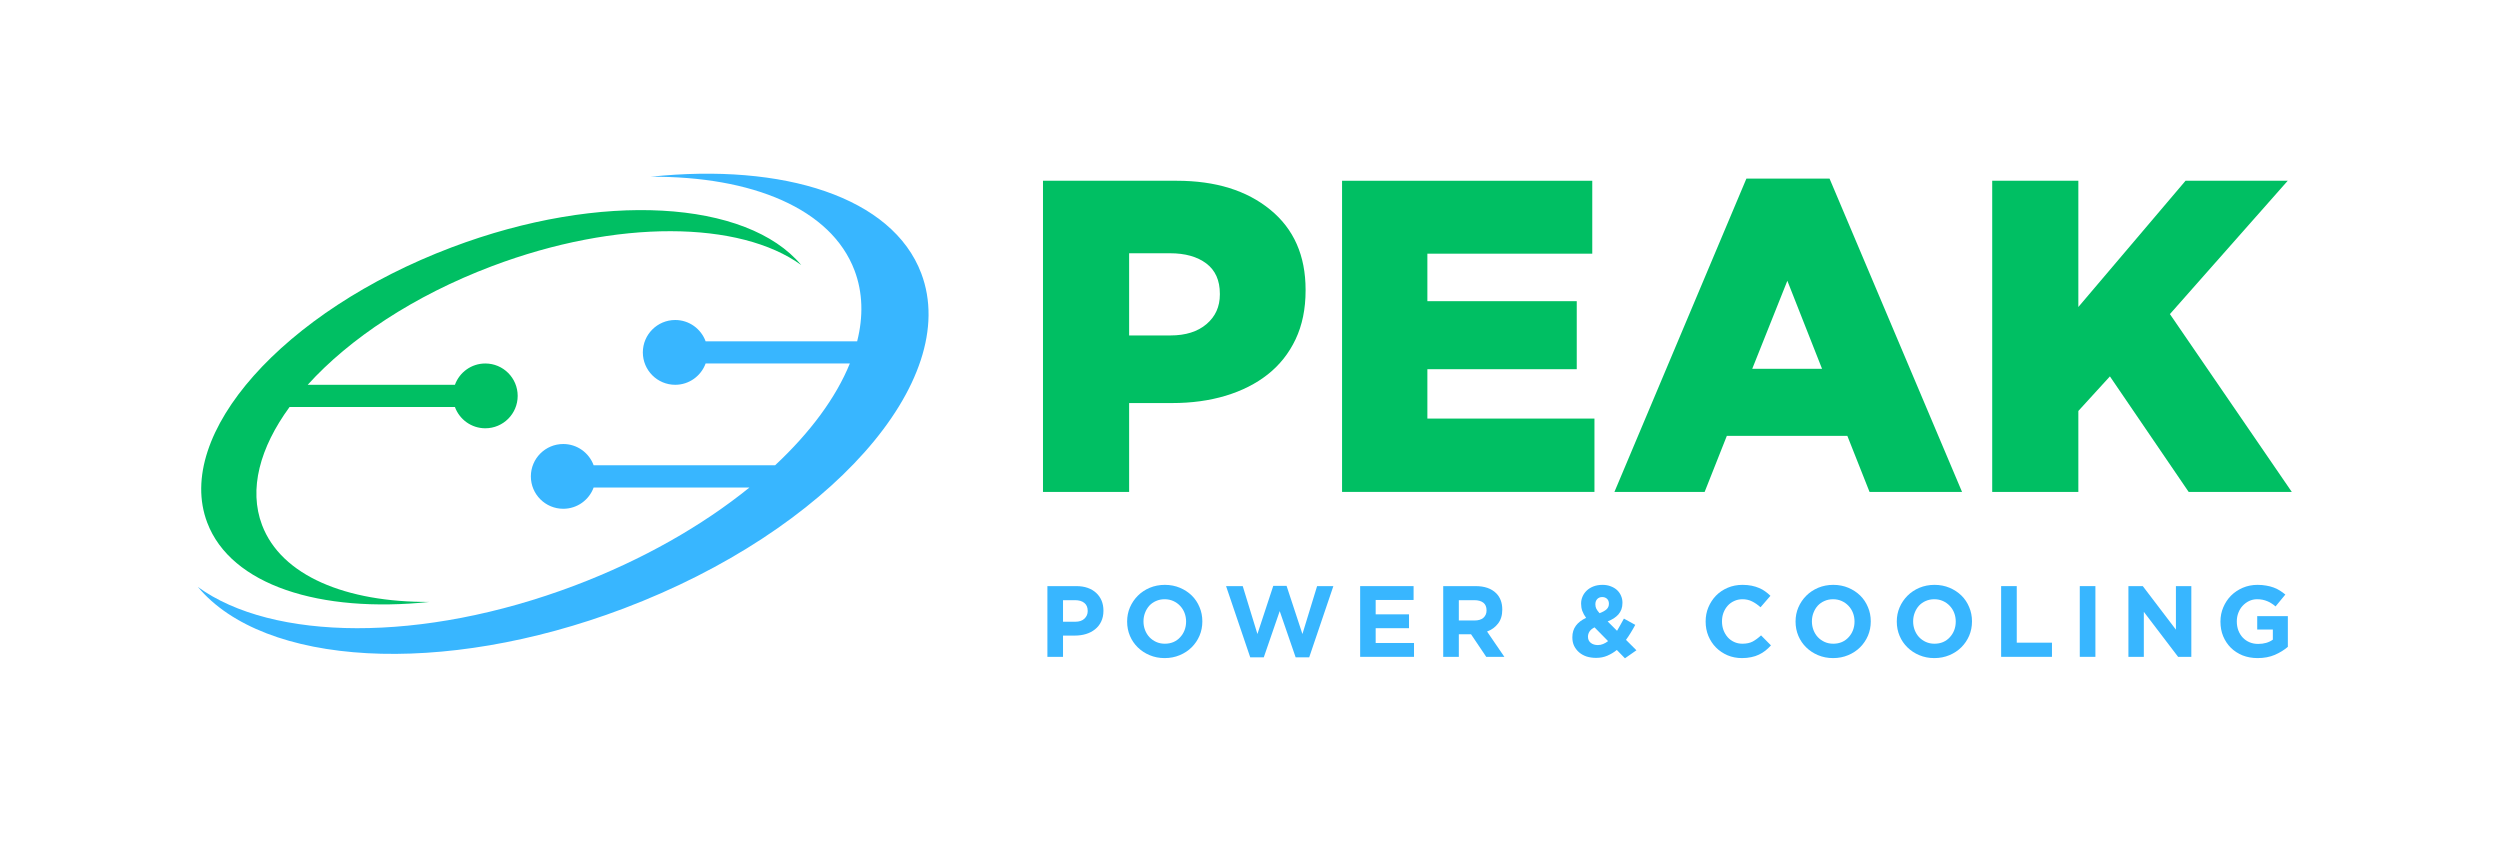
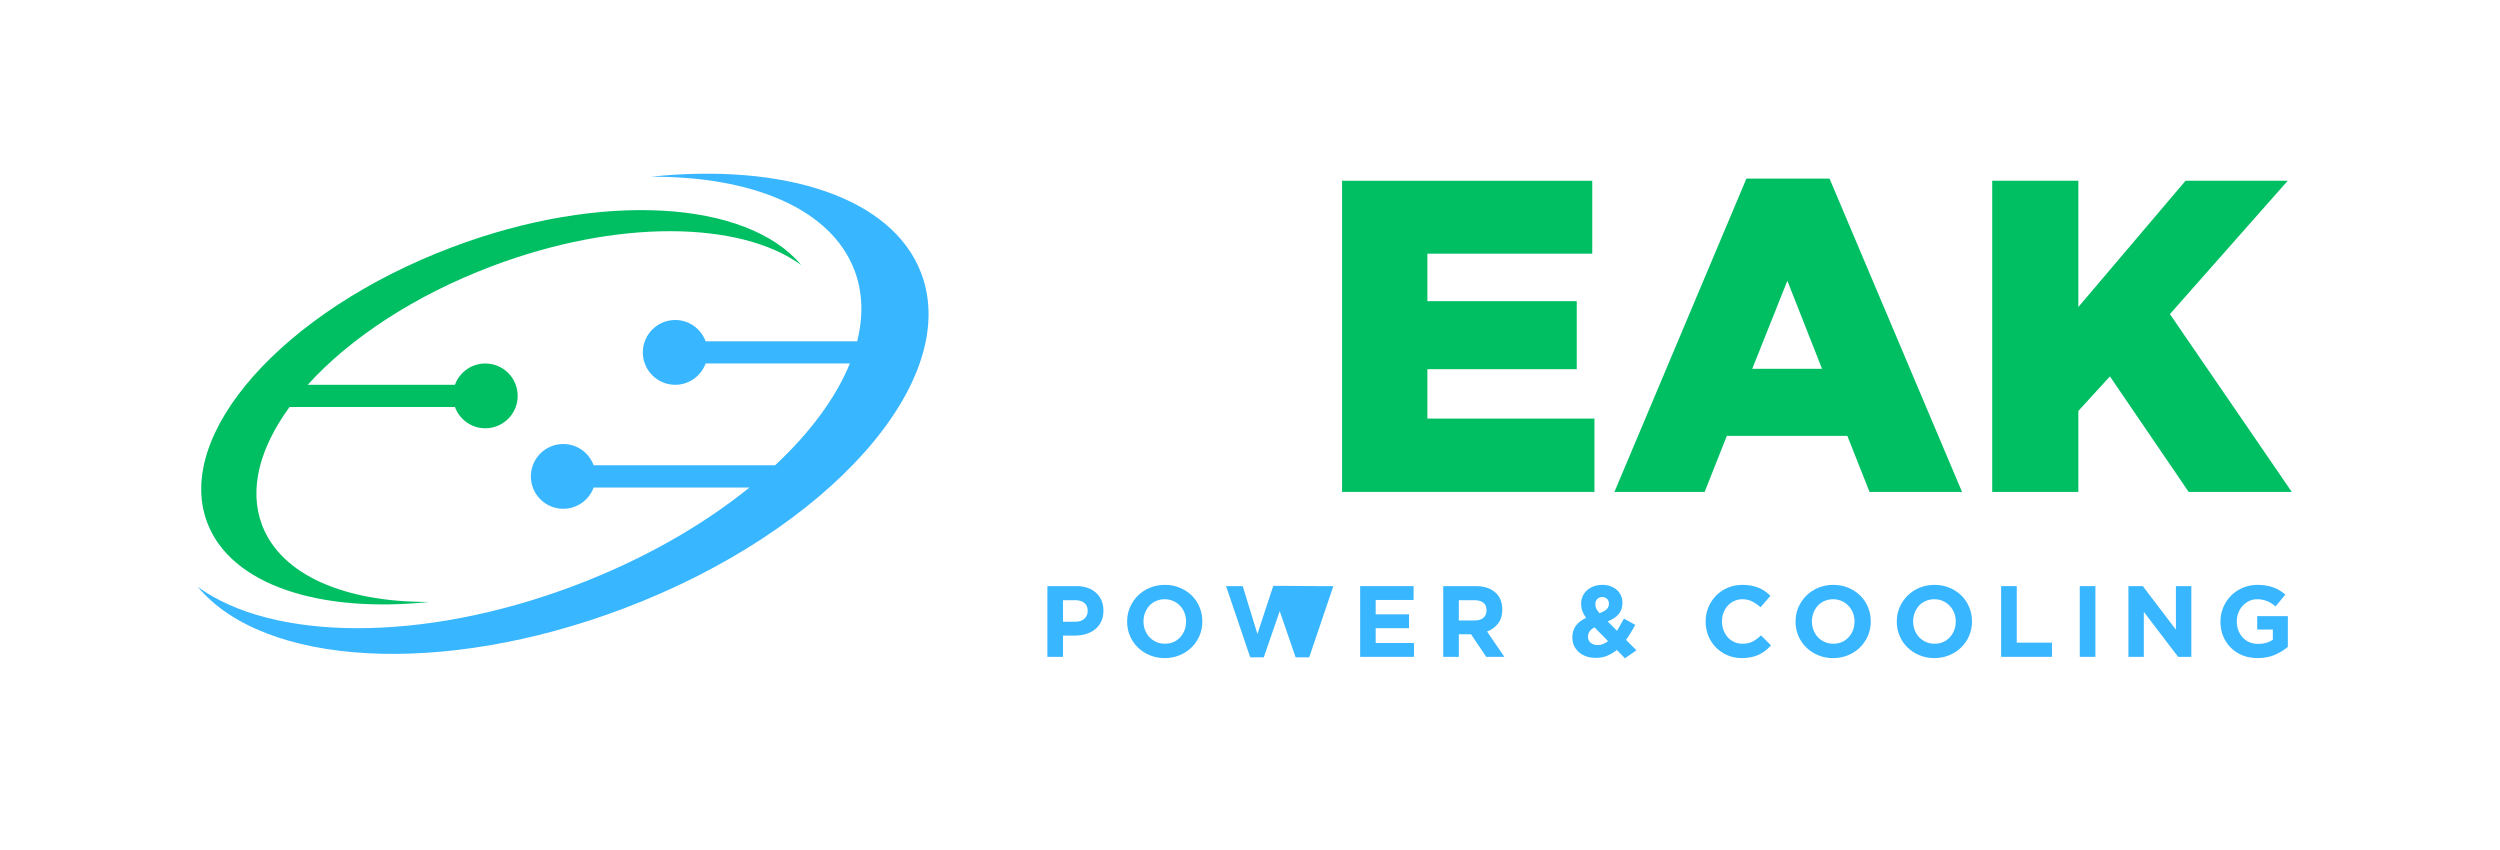
<svg xmlns="http://www.w3.org/2000/svg" width="500" zoomAndPan="magnify" viewBox="0 0 375 127.5" height="170" preserveAspectRatio="xMidYMid meet" version="1.0">
  <defs>
    <g />
  </defs>
  <g fill="#00bf63" fill-opacity="1">
    <g transform="translate(152.307, 73.786)">
      <g>
-         <path d="M 4.141 0 L 4.141 -46.672 L 24.203 -46.672 C 30.023 -46.672 34.703 -45.223 38.234 -42.328 C 41.766 -39.441 43.531 -35.441 43.531 -30.328 L 43.531 -30.203 C 43.531 -27.441 43.031 -25.004 42.031 -22.891 C 41.031 -20.785 39.641 -19.031 37.859 -17.625 C 36.086 -16.227 33.977 -15.16 31.531 -14.422 C 29.094 -13.691 26.426 -13.328 23.531 -13.328 L 17.062 -13.328 L 17.062 0 Z M 17.062 -23.469 L 23.266 -23.469 C 25.535 -23.469 27.336 -24.035 28.672 -25.172 C 30.004 -26.305 30.672 -27.785 30.672 -29.609 L 30.672 -29.734 C 30.672 -31.734 29.992 -33.242 28.641 -34.266 C 27.285 -35.285 25.473 -35.797 23.203 -35.797 L 17.062 -35.797 Z M 17.062 -23.469 " />
-       </g>
+         </g>
    </g>
  </g>
  <g fill="#00bf63" fill-opacity="1">
    <g transform="translate(197.168, 73.786)">
      <g>
        <path d="M 4.141 0 L 4.141 -46.672 L 41.672 -46.672 L 41.672 -35.734 L 16.938 -35.734 L 16.938 -28.609 L 39.344 -28.609 L 39.344 -18.406 L 16.938 -18.406 L 16.938 -11 L 42 -11 L 42 0 Z M 4.141 0 " />
      </g>
    </g>
  </g>
  <g fill="#00bf63" fill-opacity="1">
    <g transform="translate(241.696, 73.786)">
      <g>
        <path d="M 0.469 0 L 20.266 -47 L 32.734 -47 L 52.609 0 L 38.734 0 L 35.406 -8.406 L 17.328 -8.406 L 14 0 Z M 21.141 -18.469 L 31.609 -18.469 L 26.406 -31.672 Z M 21.141 -18.469 " />
      </g>
    </g>
  </g>
  <g fill="#00bf63" fill-opacity="1">
    <g transform="translate(294.69, 73.786)">
      <g>
        <path d="M 4.141 0 L 4.141 -46.672 L 17.062 -46.672 L 17.062 -27.734 L 33.141 -46.672 L 48.469 -46.672 L 30.797 -26.672 L 49.078 0 L 33.609 0 L 21.797 -17.328 L 17.062 -12.141 L 17.062 0 Z M 4.141 0 " />
      </g>
    </g>
  </g>
  <g fill="#38b6ff" fill-opacity="1">
    <g transform="translate(155.844, 98.526)">
      <g>
        <path d="M 1.266 -10.609 L 5.609 -10.609 C 6.242 -10.609 6.812 -10.52 7.312 -10.344 C 7.812 -10.164 8.234 -9.914 8.578 -9.594 C 8.93 -9.27 9.203 -8.883 9.391 -8.438 C 9.578 -7.988 9.672 -7.488 9.672 -6.938 L 9.672 -6.906 C 9.672 -6.289 9.555 -5.75 9.328 -5.281 C 9.109 -4.82 8.801 -4.438 8.406 -4.125 C 8.02 -3.812 7.566 -3.578 7.047 -3.422 C 6.535 -3.266 5.977 -3.188 5.375 -3.188 L 3.609 -3.188 L 3.609 0 L 1.266 0 Z M 5.453 -5.266 C 6.035 -5.266 6.488 -5.414 6.812 -5.719 C 7.145 -6.031 7.312 -6.41 7.312 -6.859 L 7.312 -6.891 C 7.312 -7.422 7.141 -7.82 6.797 -8.094 C 6.461 -8.363 6 -8.5 5.406 -8.5 L 3.609 -8.5 L 3.609 -5.266 Z M 5.453 -5.266 " />
      </g>
    </g>
  </g>
  <g fill="#38b6ff" fill-opacity="1">
    <g transform="translate(168.273, 98.526)">
      <g>
        <path d="M 6.422 0.188 C 5.609 0.188 4.859 0.039 4.172 -0.25 C 3.484 -0.539 2.891 -0.93 2.391 -1.422 C 1.891 -1.91 1.5 -2.484 1.219 -3.141 C 0.938 -3.805 0.797 -4.52 0.797 -5.281 L 0.797 -5.312 C 0.797 -6.062 0.938 -6.766 1.219 -7.422 C 1.508 -8.086 1.906 -8.672 2.406 -9.172 C 2.906 -9.672 3.5 -10.066 4.188 -10.359 C 4.883 -10.648 5.641 -10.797 6.453 -10.797 C 7.273 -10.797 8.031 -10.648 8.719 -10.359 C 9.406 -10.066 10 -9.676 10.5 -9.188 C 11 -8.695 11.383 -8.117 11.656 -7.453 C 11.938 -6.797 12.078 -6.086 12.078 -5.328 L 12.078 -5.312 C 12.078 -4.551 11.938 -3.836 11.656 -3.172 C 11.375 -2.516 10.984 -1.938 10.484 -1.438 C 9.984 -0.938 9.383 -0.539 8.688 -0.25 C 8 0.039 7.242 0.188 6.422 0.188 Z M 6.453 -1.969 C 6.922 -1.969 7.352 -2.051 7.75 -2.219 C 8.145 -2.395 8.477 -2.633 8.75 -2.938 C 9.031 -3.238 9.25 -3.586 9.406 -3.984 C 9.562 -4.391 9.641 -4.82 9.641 -5.281 L 9.641 -5.312 C 9.641 -5.758 9.562 -6.188 9.406 -6.594 C 9.25 -7 9.023 -7.352 8.734 -7.656 C 8.453 -7.957 8.113 -8.195 7.719 -8.375 C 7.32 -8.551 6.891 -8.641 6.422 -8.641 C 5.953 -8.641 5.52 -8.551 5.125 -8.375 C 4.738 -8.207 4.406 -7.973 4.125 -7.672 C 3.852 -7.367 3.641 -7.016 3.484 -6.609 C 3.328 -6.211 3.25 -5.785 3.25 -5.328 L 3.25 -5.312 C 3.25 -4.852 3.328 -4.422 3.484 -4.016 C 3.641 -3.609 3.859 -3.254 4.141 -2.953 C 4.43 -2.648 4.77 -2.41 5.156 -2.234 C 5.551 -2.055 5.984 -1.969 6.453 -1.969 Z M 6.453 -1.969 " />
      </g>
    </g>
  </g>
  <g fill="#38b6ff" fill-opacity="1">
    <g transform="translate(183.457, 98.526)">
      <g>
-         <path d="M 0.453 -10.609 L 2.953 -10.609 L 5.156 -3.422 L 7.531 -10.641 L 9.531 -10.641 L 11.906 -3.422 L 14.109 -10.609 L 16.547 -10.609 L 12.922 0.078 L 10.891 0.078 L 8.5 -6.859 L 6.109 0.078 L 4.078 0.078 Z M 0.453 -10.609 " />
+         <path d="M 0.453 -10.609 L 2.953 -10.609 L 5.156 -3.422 L 7.531 -10.641 L 9.531 -10.641 L 14.109 -10.609 L 16.547 -10.609 L 12.922 0.078 L 10.891 0.078 L 8.5 -6.859 L 6.109 0.078 L 4.078 0.078 Z M 0.453 -10.609 " />
      </g>
    </g>
  </g>
  <g fill="#38b6ff" fill-opacity="1">
    <g transform="translate(202.757, 98.526)">
      <g>
        <path d="M 1.266 -10.609 L 9.281 -10.609 L 9.281 -8.531 L 3.594 -8.531 L 3.594 -6.375 L 8.594 -6.375 L 8.594 -4.297 L 3.594 -4.297 L 3.594 -2.078 L 9.344 -2.078 L 9.344 0 L 1.266 0 Z M 1.266 -10.609 " />
      </g>
    </g>
  </g>
  <g fill="#38b6ff" fill-opacity="1">
    <g transform="translate(215.216, 98.526)">
      <g>
        <path d="M 1.266 -10.609 L 6.125 -10.609 C 7.469 -10.609 8.5 -10.25 9.219 -9.531 C 9.82 -8.926 10.125 -8.117 10.125 -7.109 L 10.125 -7.078 C 10.125 -6.223 9.91 -5.523 9.484 -4.984 C 9.066 -4.441 8.52 -4.047 7.844 -3.797 L 10.438 0 L 7.719 0 L 5.438 -3.391 L 3.609 -3.391 L 3.609 0 L 1.266 0 Z M 5.969 -5.453 C 6.539 -5.453 6.984 -5.586 7.297 -5.859 C 7.609 -6.141 7.766 -6.504 7.766 -6.953 L 7.766 -6.984 C 7.766 -7.492 7.602 -7.875 7.281 -8.125 C 6.957 -8.375 6.504 -8.5 5.922 -8.5 L 3.609 -8.5 L 3.609 -5.453 Z M 5.969 -5.453 " />
      </g>
    </g>
  </g>
  <g fill="#38b6ff" fill-opacity="1">
    <g transform="translate(228.478, 98.526)">
      <g />
    </g>
  </g>
  <g fill="#38b6ff" fill-opacity="1">
    <g transform="translate(235.337, 98.526)">
      <g>
        <path d="M 7.188 -1.031 C 6.75 -0.676 6.273 -0.391 5.766 -0.172 C 5.254 0.047 4.691 0.156 4.078 0.156 C 3.566 0.156 3.094 0.086 2.656 -0.047 C 2.227 -0.191 1.852 -0.398 1.531 -0.672 C 1.219 -0.941 0.969 -1.266 0.781 -1.641 C 0.602 -2.016 0.516 -2.438 0.516 -2.906 L 0.516 -2.938 C 0.516 -3.613 0.691 -4.191 1.047 -4.672 C 1.398 -5.148 1.91 -5.539 2.578 -5.844 C 2.316 -6.207 2.125 -6.562 2 -6.906 C 1.883 -7.25 1.828 -7.602 1.828 -7.969 L 1.828 -8 C 1.828 -8.363 1.898 -8.711 2.047 -9.047 C 2.191 -9.379 2.398 -9.676 2.672 -9.938 C 2.941 -10.195 3.273 -10.406 3.672 -10.562 C 4.078 -10.719 4.535 -10.797 5.047 -10.797 C 5.504 -10.797 5.914 -10.723 6.281 -10.578 C 6.645 -10.441 6.957 -10.254 7.219 -10.016 C 7.477 -9.773 7.676 -9.492 7.812 -9.172 C 7.957 -8.848 8.031 -8.5 8.031 -8.125 L 8.031 -8.094 C 8.031 -7.738 7.977 -7.414 7.875 -7.125 C 7.77 -6.844 7.617 -6.586 7.422 -6.359 C 7.223 -6.141 6.988 -5.941 6.719 -5.766 C 6.445 -5.598 6.145 -5.445 5.812 -5.312 L 7.219 -3.906 C 7.383 -4.176 7.551 -4.469 7.719 -4.781 C 7.895 -5.094 8.07 -5.41 8.25 -5.734 L 9.953 -4.797 C 9.754 -4.422 9.535 -4.039 9.297 -3.656 C 9.066 -3.27 8.82 -2.898 8.562 -2.547 L 10.125 -0.984 L 8.406 0.219 Z M 4.594 -6.547 C 5.062 -6.723 5.41 -6.914 5.641 -7.125 C 5.879 -7.344 6 -7.617 6 -7.953 L 6 -7.984 C 6 -8.285 5.906 -8.523 5.719 -8.703 C 5.531 -8.879 5.289 -8.969 5 -8.969 C 4.688 -8.969 4.438 -8.867 4.25 -8.672 C 4.062 -8.473 3.969 -8.211 3.969 -7.891 L 3.969 -7.859 C 3.969 -7.629 4.016 -7.414 4.109 -7.219 C 4.211 -7.02 4.375 -6.797 4.594 -6.547 Z M 4.344 -1.766 C 4.613 -1.766 4.875 -1.816 5.125 -1.922 C 5.383 -2.023 5.633 -2.172 5.875 -2.359 L 3.844 -4.422 C 3.488 -4.242 3.234 -4.031 3.078 -3.781 C 2.93 -3.539 2.859 -3.289 2.859 -3.031 L 2.859 -3 C 2.859 -2.625 3 -2.32 3.281 -2.094 C 3.562 -1.875 3.914 -1.766 4.344 -1.766 Z M 4.344 -1.766 " />
      </g>
    </g>
  </g>
  <g fill="#38b6ff" fill-opacity="1">
    <g transform="translate(248.19, 98.526)">
      <g />
    </g>
  </g>
  <g fill="#38b6ff" fill-opacity="1">
    <g transform="translate(255.049, 98.526)">
      <g>
        <path d="M 6.25 0.188 C 5.469 0.188 4.742 0.047 4.078 -0.234 C 3.41 -0.523 2.832 -0.914 2.344 -1.406 C 1.863 -1.895 1.484 -2.473 1.203 -3.141 C 0.93 -3.805 0.797 -4.52 0.797 -5.281 L 0.797 -5.312 C 0.797 -6.062 0.93 -6.766 1.203 -7.422 C 1.484 -8.086 1.863 -8.672 2.344 -9.172 C 2.832 -9.672 3.414 -10.066 4.094 -10.359 C 4.77 -10.648 5.516 -10.797 6.328 -10.797 C 6.828 -10.797 7.281 -10.754 7.688 -10.672 C 8.102 -10.586 8.477 -10.473 8.812 -10.328 C 9.145 -10.191 9.453 -10.02 9.734 -9.812 C 10.016 -9.613 10.273 -9.395 10.516 -9.156 L 9.031 -7.438 C 8.613 -7.812 8.191 -8.102 7.766 -8.312 C 7.336 -8.531 6.852 -8.641 6.312 -8.641 C 5.875 -8.641 5.461 -8.551 5.078 -8.375 C 4.703 -8.207 4.379 -7.973 4.109 -7.672 C 3.836 -7.367 3.625 -7.016 3.469 -6.609 C 3.32 -6.211 3.25 -5.785 3.25 -5.328 L 3.25 -5.312 C 3.25 -4.852 3.32 -4.422 3.469 -4.016 C 3.625 -3.609 3.832 -3.254 4.094 -2.953 C 4.363 -2.648 4.688 -2.41 5.062 -2.234 C 5.445 -2.055 5.863 -1.969 6.312 -1.969 C 6.926 -1.969 7.441 -2.078 7.859 -2.297 C 8.273 -2.523 8.691 -2.832 9.109 -3.219 L 10.594 -1.719 C 10.32 -1.414 10.039 -1.148 9.75 -0.922 C 9.457 -0.691 9.133 -0.492 8.781 -0.328 C 8.438 -0.16 8.055 -0.035 7.641 0.047 C 7.223 0.141 6.758 0.188 6.25 0.188 Z M 6.25 0.188 " />
      </g>
    </g>
  </g>
  <g fill="#38b6ff" fill-opacity="1">
    <g transform="translate(268.537, 98.526)">
      <g>
        <path d="M 6.422 0.188 C 5.609 0.188 4.859 0.039 4.172 -0.25 C 3.484 -0.539 2.891 -0.93 2.391 -1.422 C 1.891 -1.91 1.5 -2.484 1.219 -3.141 C 0.938 -3.805 0.797 -4.52 0.797 -5.281 L 0.797 -5.312 C 0.797 -6.062 0.938 -6.766 1.219 -7.422 C 1.508 -8.086 1.906 -8.672 2.406 -9.172 C 2.906 -9.672 3.5 -10.066 4.188 -10.359 C 4.883 -10.648 5.641 -10.797 6.453 -10.797 C 7.273 -10.797 8.031 -10.648 8.719 -10.359 C 9.406 -10.066 10 -9.676 10.5 -9.188 C 11 -8.695 11.383 -8.117 11.656 -7.453 C 11.938 -6.797 12.078 -6.086 12.078 -5.328 L 12.078 -5.312 C 12.078 -4.551 11.938 -3.836 11.656 -3.172 C 11.375 -2.516 10.984 -1.938 10.484 -1.438 C 9.984 -0.938 9.383 -0.539 8.688 -0.25 C 8 0.039 7.242 0.188 6.422 0.188 Z M 6.453 -1.969 C 6.922 -1.969 7.352 -2.051 7.75 -2.219 C 8.145 -2.395 8.477 -2.633 8.75 -2.938 C 9.031 -3.238 9.25 -3.586 9.406 -3.984 C 9.562 -4.391 9.641 -4.82 9.641 -5.281 L 9.641 -5.312 C 9.641 -5.758 9.562 -6.188 9.406 -6.594 C 9.25 -7 9.023 -7.352 8.734 -7.656 C 8.453 -7.957 8.113 -8.195 7.719 -8.375 C 7.32 -8.551 6.891 -8.641 6.422 -8.641 C 5.953 -8.641 5.52 -8.551 5.125 -8.375 C 4.738 -8.207 4.406 -7.973 4.125 -7.672 C 3.852 -7.367 3.641 -7.016 3.484 -6.609 C 3.328 -6.211 3.25 -5.785 3.25 -5.328 L 3.25 -5.312 C 3.25 -4.852 3.328 -4.422 3.484 -4.016 C 3.641 -3.609 3.859 -3.254 4.141 -2.953 C 4.43 -2.648 4.77 -2.41 5.156 -2.234 C 5.551 -2.055 5.984 -1.969 6.453 -1.969 Z M 6.453 -1.969 " />
      </g>
    </g>
  </g>
  <g fill="#38b6ff" fill-opacity="1">
    <g transform="translate(283.721, 98.526)">
      <g>
        <path d="M 6.422 0.188 C 5.609 0.188 4.859 0.039 4.172 -0.25 C 3.484 -0.539 2.891 -0.93 2.391 -1.422 C 1.891 -1.91 1.5 -2.484 1.219 -3.141 C 0.938 -3.805 0.797 -4.52 0.797 -5.281 L 0.797 -5.312 C 0.797 -6.062 0.938 -6.766 1.219 -7.422 C 1.508 -8.086 1.906 -8.672 2.406 -9.172 C 2.906 -9.672 3.5 -10.066 4.188 -10.359 C 4.883 -10.648 5.641 -10.797 6.453 -10.797 C 7.273 -10.797 8.031 -10.648 8.719 -10.359 C 9.406 -10.066 10 -9.676 10.5 -9.188 C 11 -8.695 11.383 -8.117 11.656 -7.453 C 11.938 -6.797 12.078 -6.086 12.078 -5.328 L 12.078 -5.312 C 12.078 -4.551 11.938 -3.836 11.656 -3.172 C 11.375 -2.516 10.984 -1.938 10.484 -1.438 C 9.984 -0.938 9.383 -0.539 8.688 -0.25 C 8 0.039 7.242 0.188 6.422 0.188 Z M 6.453 -1.969 C 6.922 -1.969 7.352 -2.051 7.75 -2.219 C 8.145 -2.395 8.477 -2.633 8.75 -2.938 C 9.031 -3.238 9.25 -3.586 9.406 -3.984 C 9.562 -4.391 9.641 -4.82 9.641 -5.281 L 9.641 -5.312 C 9.641 -5.758 9.562 -6.188 9.406 -6.594 C 9.25 -7 9.023 -7.352 8.734 -7.656 C 8.453 -7.957 8.113 -8.195 7.719 -8.375 C 7.32 -8.551 6.891 -8.641 6.422 -8.641 C 5.953 -8.641 5.52 -8.551 5.125 -8.375 C 4.738 -8.207 4.406 -7.973 4.125 -7.672 C 3.852 -7.367 3.641 -7.016 3.484 -6.609 C 3.328 -6.211 3.25 -5.785 3.25 -5.328 L 3.25 -5.312 C 3.25 -4.852 3.328 -4.422 3.484 -4.016 C 3.641 -3.609 3.859 -3.254 4.141 -2.953 C 4.43 -2.648 4.77 -2.41 5.156 -2.234 C 5.551 -2.055 5.984 -1.969 6.453 -1.969 Z M 6.453 -1.969 " />
      </g>
    </g>
  </g>
  <g fill="#38b6ff" fill-opacity="1">
    <g transform="translate(298.904, 98.526)">
      <g>
        <path d="M 1.266 -10.609 L 3.609 -10.609 L 3.609 -2.125 L 8.891 -2.125 L 8.891 0 L 1.266 0 Z M 1.266 -10.609 " />
      </g>
    </g>
  </g>
  <g fill="#38b6ff" fill-opacity="1">
    <g transform="translate(310.592, 98.526)">
      <g>
        <path d="M 1.375 -10.609 L 3.719 -10.609 L 3.719 0 L 1.375 0 Z M 1.375 -10.609 " />
      </g>
    </g>
  </g>
  <g fill="#38b6ff" fill-opacity="1">
    <g transform="translate(317.996, 98.526)">
      <g>
        <path d="M 1.266 -10.609 L 3.422 -10.609 L 8.391 -4.078 L 8.391 -10.609 L 10.703 -10.609 L 10.703 0 L 8.719 0 L 3.578 -6.75 L 3.578 0 L 1.266 0 Z M 1.266 -10.609 " />
      </g>
    </g>
  </g>
  <g fill="#38b6ff" fill-opacity="1">
    <g transform="translate(332.271, 98.526)">
      <g>
        <path d="M 6.375 0.188 C 5.551 0.188 4.797 0.051 4.109 -0.219 C 3.43 -0.5 2.848 -0.879 2.359 -1.359 C 1.867 -1.848 1.484 -2.426 1.203 -3.094 C 0.93 -3.758 0.797 -4.488 0.797 -5.281 L 0.797 -5.312 C 0.797 -6.062 0.938 -6.766 1.219 -7.422 C 1.5 -8.086 1.883 -8.672 2.375 -9.172 C 2.875 -9.672 3.461 -10.066 4.141 -10.359 C 4.816 -10.648 5.555 -10.797 6.359 -10.797 C 6.836 -10.797 7.27 -10.758 7.656 -10.688 C 8.051 -10.625 8.414 -10.531 8.75 -10.406 C 9.082 -10.289 9.395 -10.141 9.688 -9.953 C 9.977 -9.773 10.258 -9.57 10.531 -9.344 L 9.062 -7.562 C 8.863 -7.738 8.66 -7.891 8.453 -8.016 C 8.254 -8.148 8.047 -8.258 7.828 -8.344 C 7.609 -8.438 7.375 -8.508 7.125 -8.562 C 6.875 -8.613 6.598 -8.641 6.297 -8.641 C 5.867 -8.641 5.469 -8.551 5.094 -8.375 C 4.727 -8.195 4.406 -7.957 4.125 -7.656 C 3.852 -7.363 3.641 -7.016 3.484 -6.609 C 3.328 -6.211 3.25 -5.785 3.25 -5.328 L 3.25 -5.312 C 3.25 -4.82 3.328 -4.367 3.484 -3.953 C 3.641 -3.547 3.859 -3.191 4.141 -2.891 C 4.43 -2.586 4.77 -2.352 5.156 -2.188 C 5.551 -2.02 5.984 -1.938 6.453 -1.938 C 7.328 -1.938 8.062 -2.148 8.656 -2.578 L 8.656 -4.094 L 6.312 -4.094 L 6.312 -6.109 L 10.906 -6.109 L 10.906 -1.5 C 10.363 -1.031 9.711 -0.629 8.953 -0.297 C 8.203 0.023 7.344 0.188 6.375 0.188 Z M 6.375 0.188 " />
      </g>
    </g>
  </g>
  <path fill="#38b6ff" d="M 138.188 41.004 C 133.867 29.578 117.613 24.414 97.566 26.512 C 112.836 26.422 124.676 31.305 128.18 40.566 C 129.43 43.879 129.512 47.477 128.574 51.195 L 105.844 51.195 C 105.16 49.332 103.379 48 101.281 48 C 98.602 48 96.426 50.176 96.426 52.859 C 96.426 55.543 98.602 57.719 101.281 57.719 C 103.379 57.719 105.16 56.387 105.844 54.523 L 127.477 54.523 C 125.402 59.633 121.543 64.863 116.266 69.793 L 89.047 69.793 C 88.367 67.934 86.586 66.602 84.488 66.602 C 81.805 66.602 79.629 68.777 79.629 71.461 C 79.629 74.145 81.805 76.316 84.488 76.316 C 86.586 76.316 88.367 74.988 89.047 73.125 L 112.422 73.125 C 105.371 78.828 96.418 83.969 86.203 87.832 C 63.262 96.508 40.844 96.145 29.691 88.051 C 39.562 99.887 66.203 101.617 93.543 91.277 C 124.301 79.645 144.289 57.137 138.188 41.004 " fill-opacity="1" fill-rule="nonzero" />
  <path fill="#00bf63" d="M 73.773 39.934 C 92.609 32.809 111.02 33.109 120.18 39.754 C 112.07 30.035 90.195 28.613 67.746 37.105 C 42.484 46.656 26.07 65.141 31.082 78.387 C 34.633 87.773 47.98 92.012 64.438 90.289 C 51.898 90.363 42.18 86.352 39.305 78.75 C 37.281 73.402 38.973 67.152 43.434 61.051 L 68.238 61.051 C 68.918 62.91 70.699 64.242 72.797 64.242 C 75.48 64.242 77.652 62.066 77.652 59.383 C 77.652 56.699 75.48 54.523 72.797 54.523 C 70.699 54.523 68.918 55.855 68.238 57.719 L 46.156 57.719 C 52.406 50.812 62.078 44.355 73.773 39.934 " fill-opacity="1" fill-rule="nonzero" />
</svg>